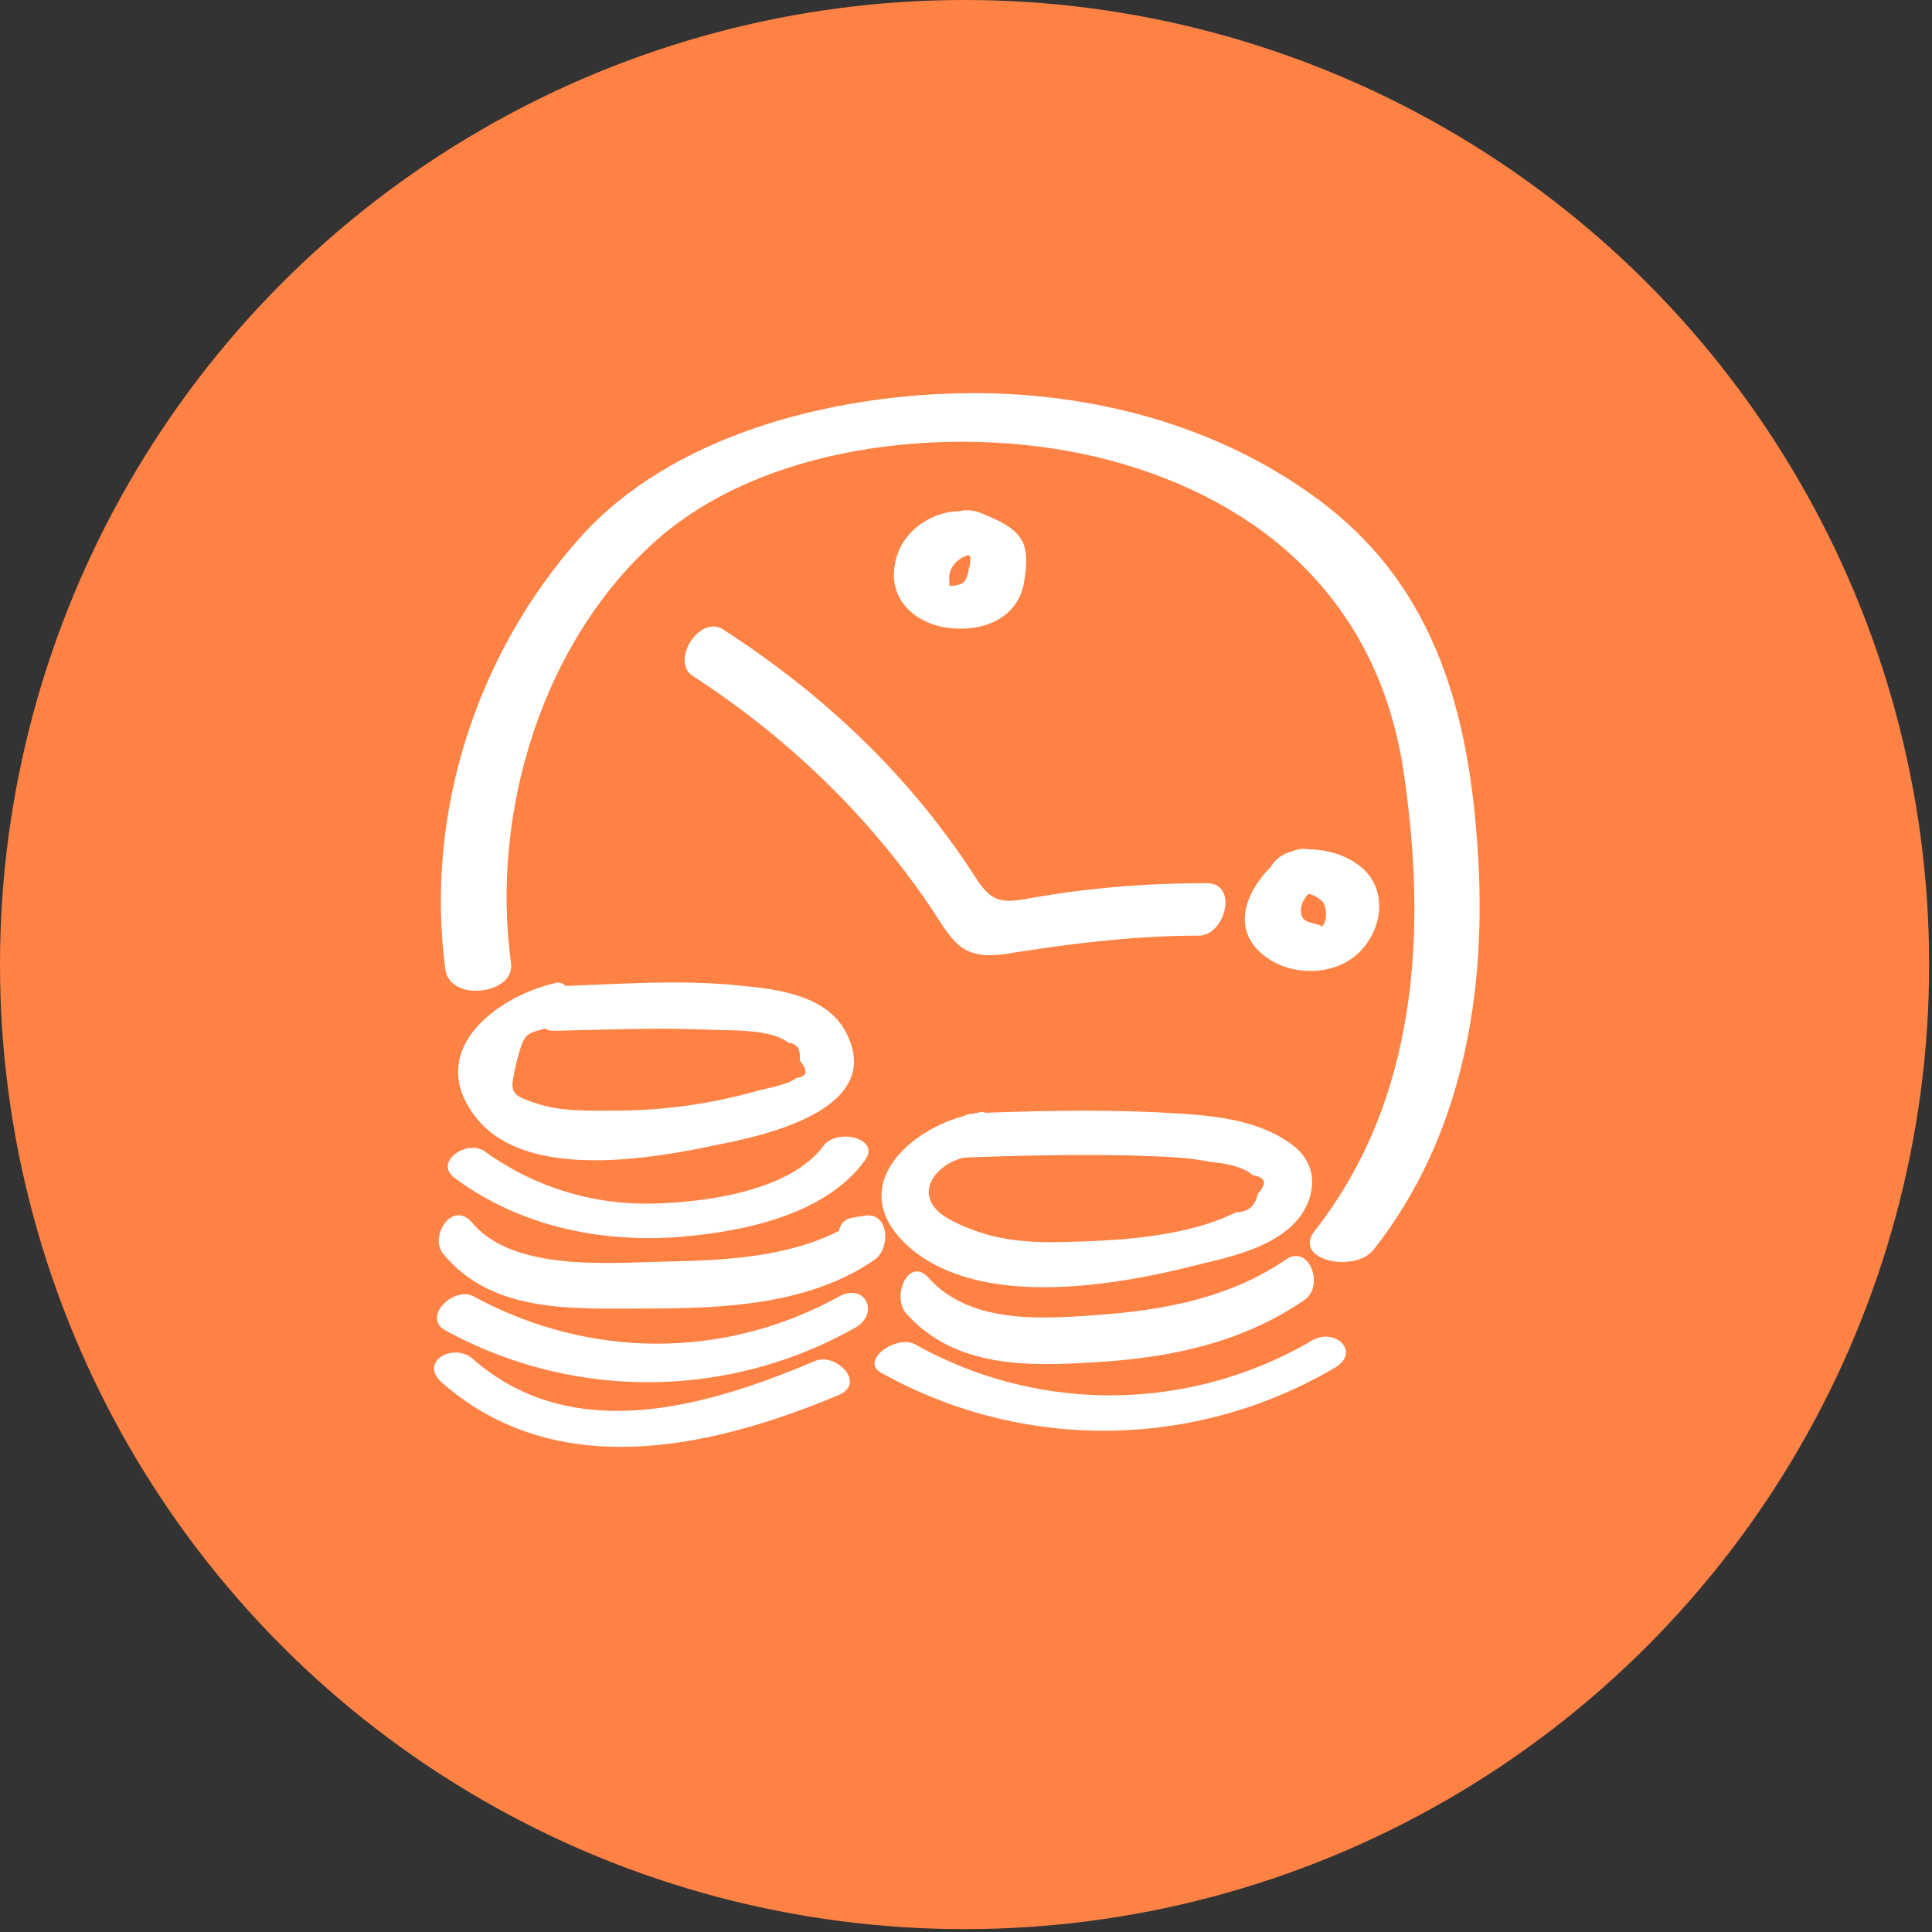
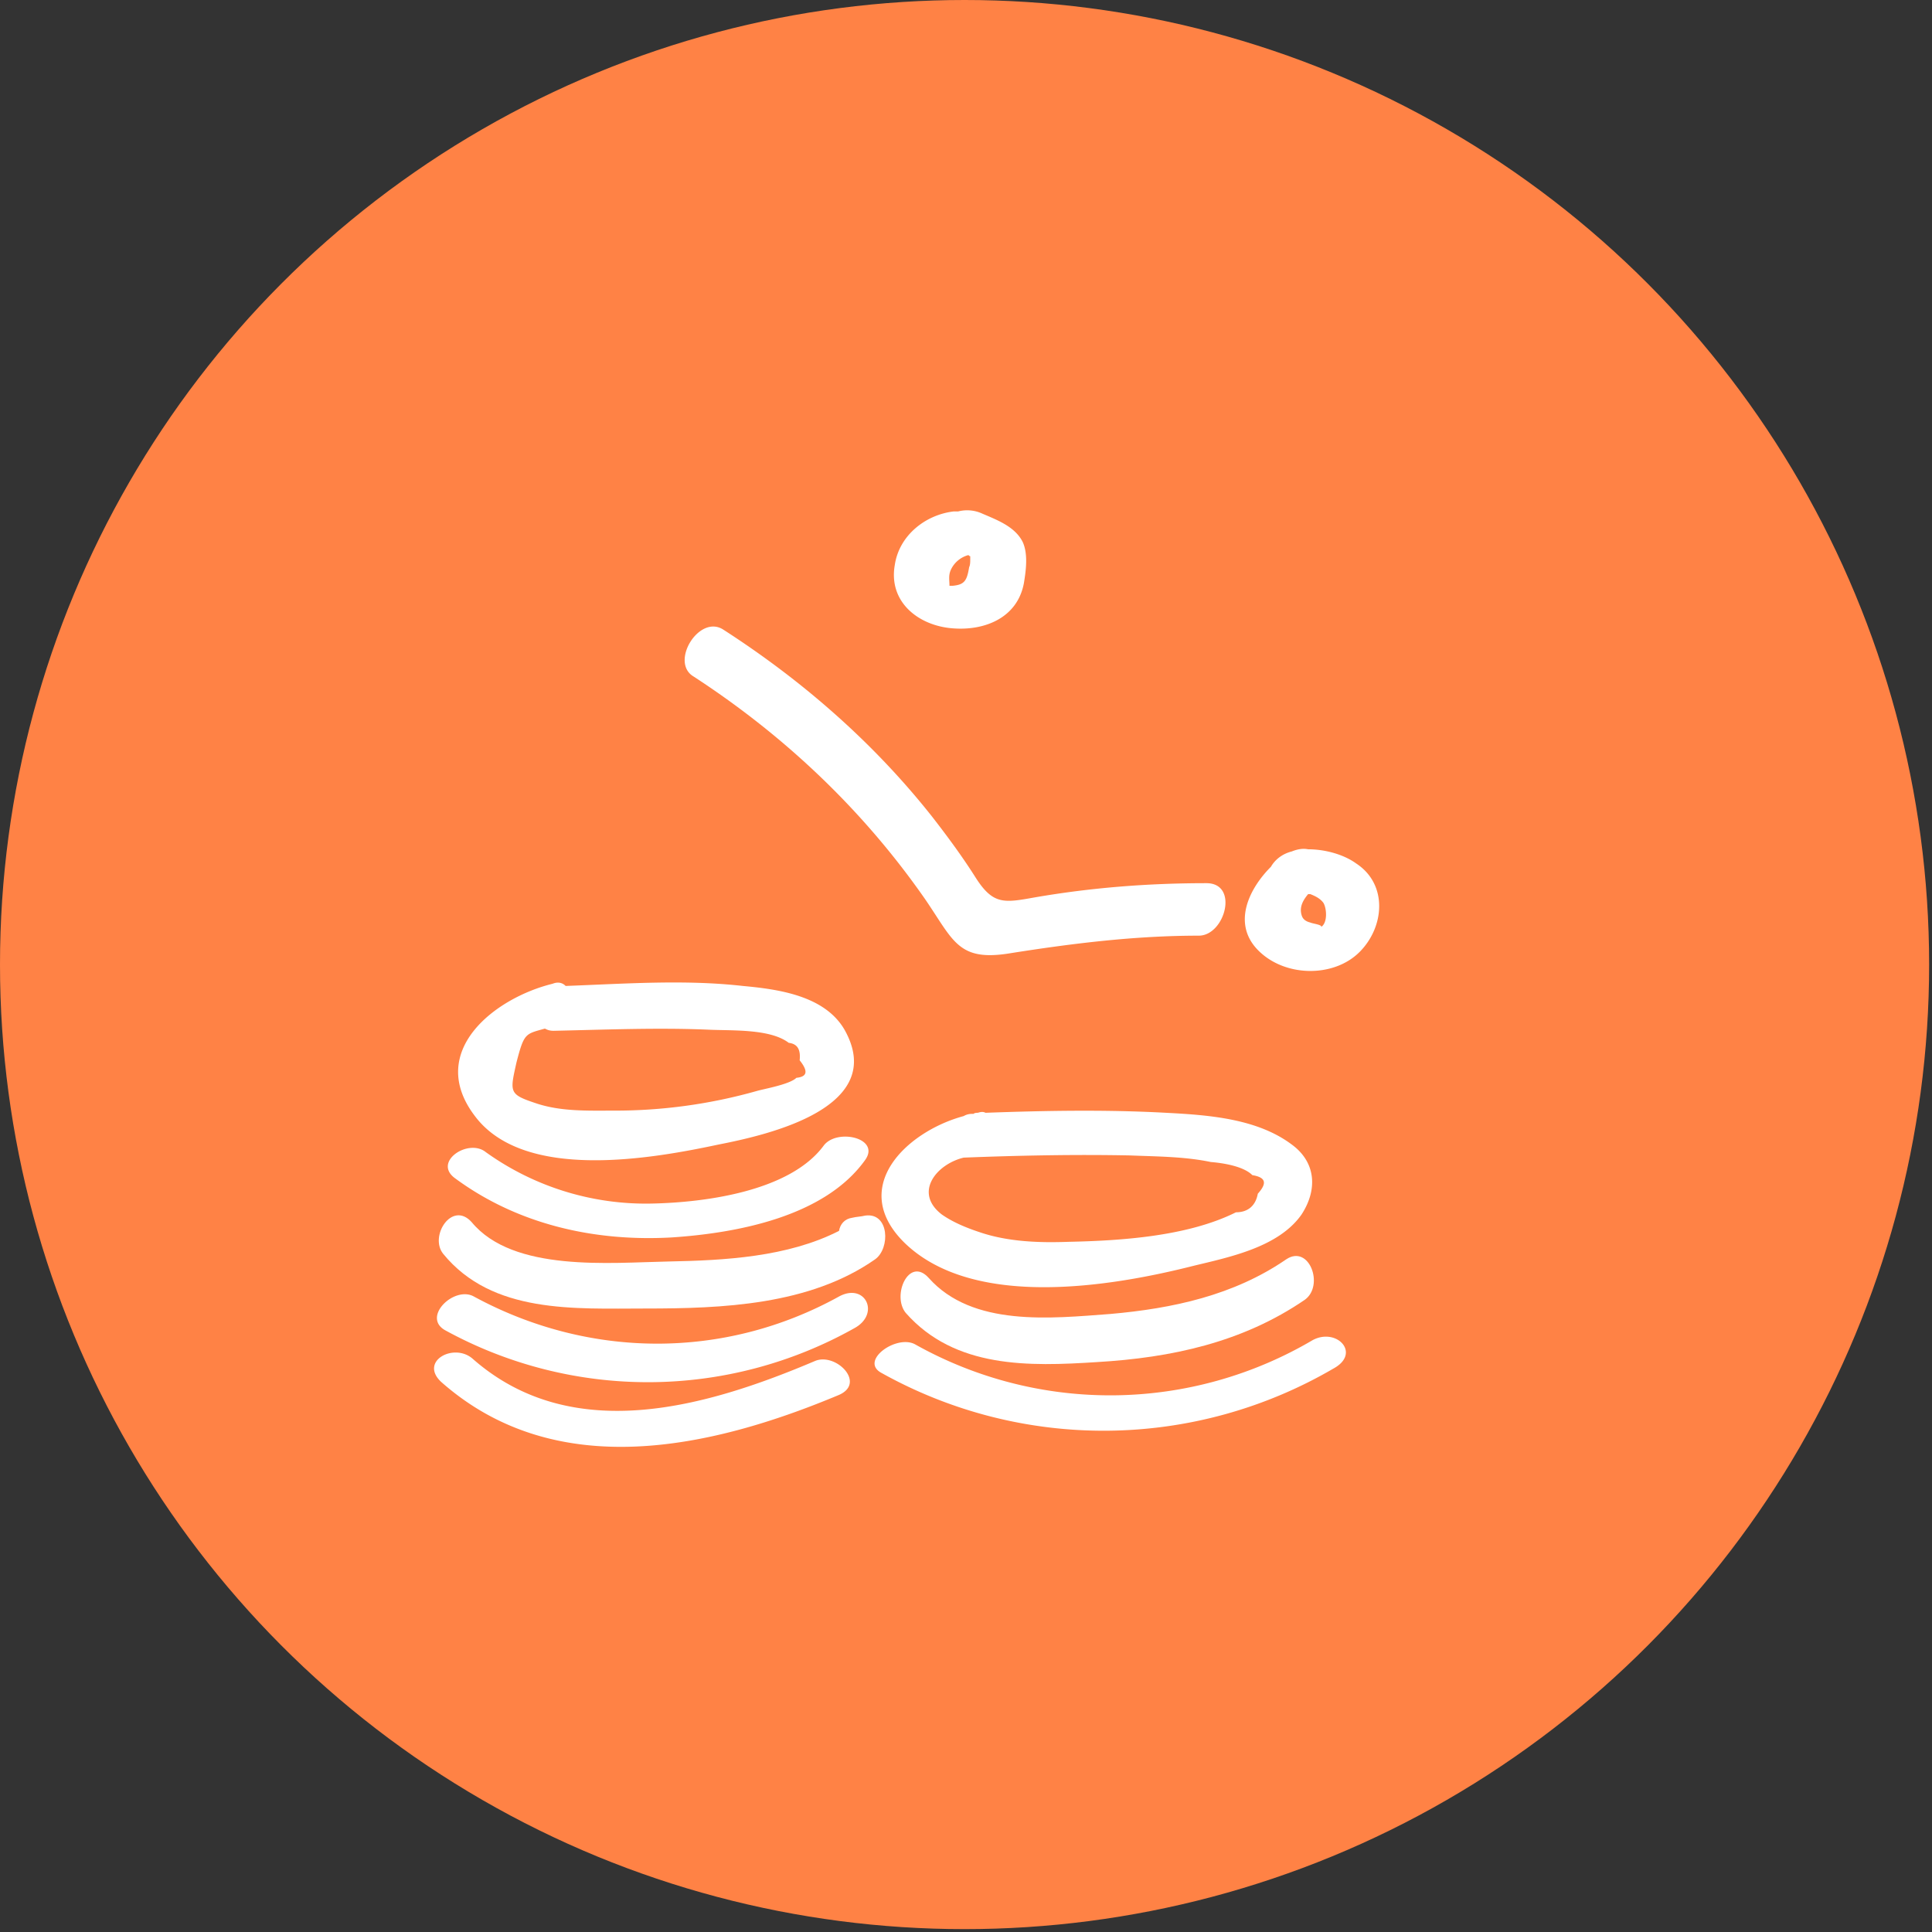
<svg xmlns="http://www.w3.org/2000/svg" width="97" height="97" fill="none">
  <rect width="100%" height="100%" fill="#333333" stroke="none" />
  <circle cx="48.428" cy="48.428" r="48.428" fill="#FF8245" />
-   <path d="M74.185 42.585c-.439-6.697-2.086-12.9-7.576-17.183-5.215-4.062-11.967-5.819-18.555-5.654-6.587.165-14.328 2.141-18.884 7.191-5.27 5.874-7.85 13.944-6.808 21.74.22 1.647 3.514 1.262 3.294-.33-1.043-7.575 1.592-16.359 7.576-21.464 5.929-4.996 16.085-5.71 23.221-3.569 7.576 2.251 12.792 7.411 14 15.317 1.207 8.015.768 16.524-4.447 23.166-1.153 1.483 2.03 2.141 2.964.934 4.502-5.71 5.71-13.011 5.215-20.148z" fill="#fff" />
  <path d="M36.306 31.606c-1.208-.769-2.69 1.647-1.482 2.36 4.556 2.965 8.509 6.698 11.638 11.2 1.427 2.086 1.647 3.129 4.282 2.69 3.13-.495 6.258-.879 9.442-.879 1.318 0 2.032-2.635.385-2.635-2.91 0-5.764.22-8.62.714-1.536.274-2.085.384-2.964-.989-.658-1.043-1.427-2.086-2.196-3.074-2.91-3.678-6.477-6.807-10.485-9.387zM28.4 49.502c-.164-.165-.384-.22-.658-.11-2.91.714-6.368 3.404-3.898 6.643 2.47 3.294 8.893 2.141 12.242 1.427 2.526-.494 8.51-1.866 6.314-5.764-.989-1.702-3.294-2.031-5.106-2.196-2.91-.33-5.929-.11-8.893 0zm11.2 2.855c.439.055.604.33.549.878.439.55.384.824-.165.879-.33.329-1.592.549-1.976.658a26.144 26.144 0 01-7.192.989c-1.317 0-2.69.054-3.953-.385-1.317-.439-1.262-.549-.933-2.031.385-1.482.44-1.427 1.428-1.702.11.055.22.11.439.11 2.58-.055 5.215-.165 7.795-.055 1.153.055 3.074-.055 4.008.659z" fill="#fff" />
  <path d="M22.856 59.164c3.13 2.306 6.972 3.184 10.87 2.964 3.294-.22 7.685-1.043 9.717-3.897.768-1.098-1.428-1.592-2.087-.714-1.701 2.306-5.983 2.855-8.618 2.91a13.788 13.788 0 01-8.345-2.58c-.878-.714-2.69.493-1.537 1.317z" fill="#fff" />
  <path d="M22.252 62.952c2.47 3.02 6.588 2.745 10.156 2.745 3.843 0 8.235-.165 11.529-2.47.768-.55.714-2.361-.494-2.196-.22.055-.44.055-.659.11-.384.054-.604.329-.659.658-2.58 1.318-5.764 1.483-8.564 1.537-2.91.055-7.795.55-9.881-1.976-.988-1.098-2.141.714-1.428 1.592z" fill="#fff" />
  <path d="M42.126 65.093c-5.765 3.184-12.572 3.13-18.336 0-.988-.549-2.635 1.043-1.427 1.702a21.17 21.17 0 0020.531-.11c1.318-.714.549-2.306-.768-1.592z" fill="#fff" />
  <path d="M40.917 68.332c-5.434 2.306-12.187 4.282-17.183-.11-.933-.823-2.69.11-1.592 1.153 5.765 5.106 13.56 3.349 19.983.659 1.373-.604-.165-2.141-1.208-1.702zm8.564-12.462c-.11-.055-.22-.055-.384 0-.055 0-.165 0-.22.055h-.11a.787.787 0 00-.383.11c-2.855.769-5.82 3.568-2.965 6.368 3.459 3.349 10.376 2.196 14.493 1.153 1.812-.44 4.282-.933 5.435-2.58.823-1.263.714-2.635-.494-3.514-1.757-1.317-4.227-1.482-6.313-1.592-3.02-.164-6.04-.11-9.059 0zM62.876 59c.66.11.769.384.275.933-.11.603-.494.933-1.098.933-2.415 1.208-5.764 1.427-8.4 1.482-1.481.055-3.074 0-4.5-.494-.66-.22-1.318-.494-1.867-.878-1.428-1.098-.275-2.526 1.098-2.855 2.8-.11 5.6-.165 8.344-.11 1.372.055 2.745.055 4.062.33.66.054 1.647.22 2.086.658z" fill="#fff" />
  <path d="M64.578 63.227c-2.635 1.811-5.71 2.47-8.838 2.744-2.965.22-6.917.66-9.113-1.811-.989-1.098-1.867.878-1.153 1.756 2.47 2.8 6.203 2.69 9.607 2.47 3.733-.219 7.301-.987 10.43-3.128.989-.714.22-2.8-.933-2.031z" fill="#fff" />
  <path d="M65.896 67.289a20.022 20.022 0 01-19.928.22c-.933-.55-2.854.823-1.701 1.427a22.882 22.882 0 0022.672-.22c1.428-.768.165-2.086-1.043-1.427zM68.257 47.8c1.262-1.262 1.427-3.403-.165-4.446-.604-.44-1.537-.714-2.416-.714-.274-.055-.549 0-.823.11-.44.11-.823.384-1.043.768-1.098 1.098-1.922 2.8-.714 4.118 1.318 1.427 3.843 1.482 5.16.164zm-2.91-1.866c-.11-.384.055-.714.33-1.043h.11c.274.11.493.22.658.439.165.275.22.988-.11 1.208.055-.11-.439-.165-.549-.22-.22-.055-.384-.164-.439-.384zM51.403 29.3c.11-.659.22-1.482-.055-2.086-.384-.769-1.263-1.098-2.031-1.427a1.813 1.813 0 00-1.208-.11h-.22c-1.427.164-2.745 1.207-2.964 2.69-.33 1.866 1.208 3.074 2.964 3.184 1.592.11 3.184-.55 3.514-2.251zm-3.733.11c0-.275-.055-.494.055-.769.164-.384.494-.659.878-.768.055 0 .055.054.11.054v.165c0 .11 0 .275-.055.384-.11.66-.22.879-.824.934h-.164z" fill="#fff" />
</svg>